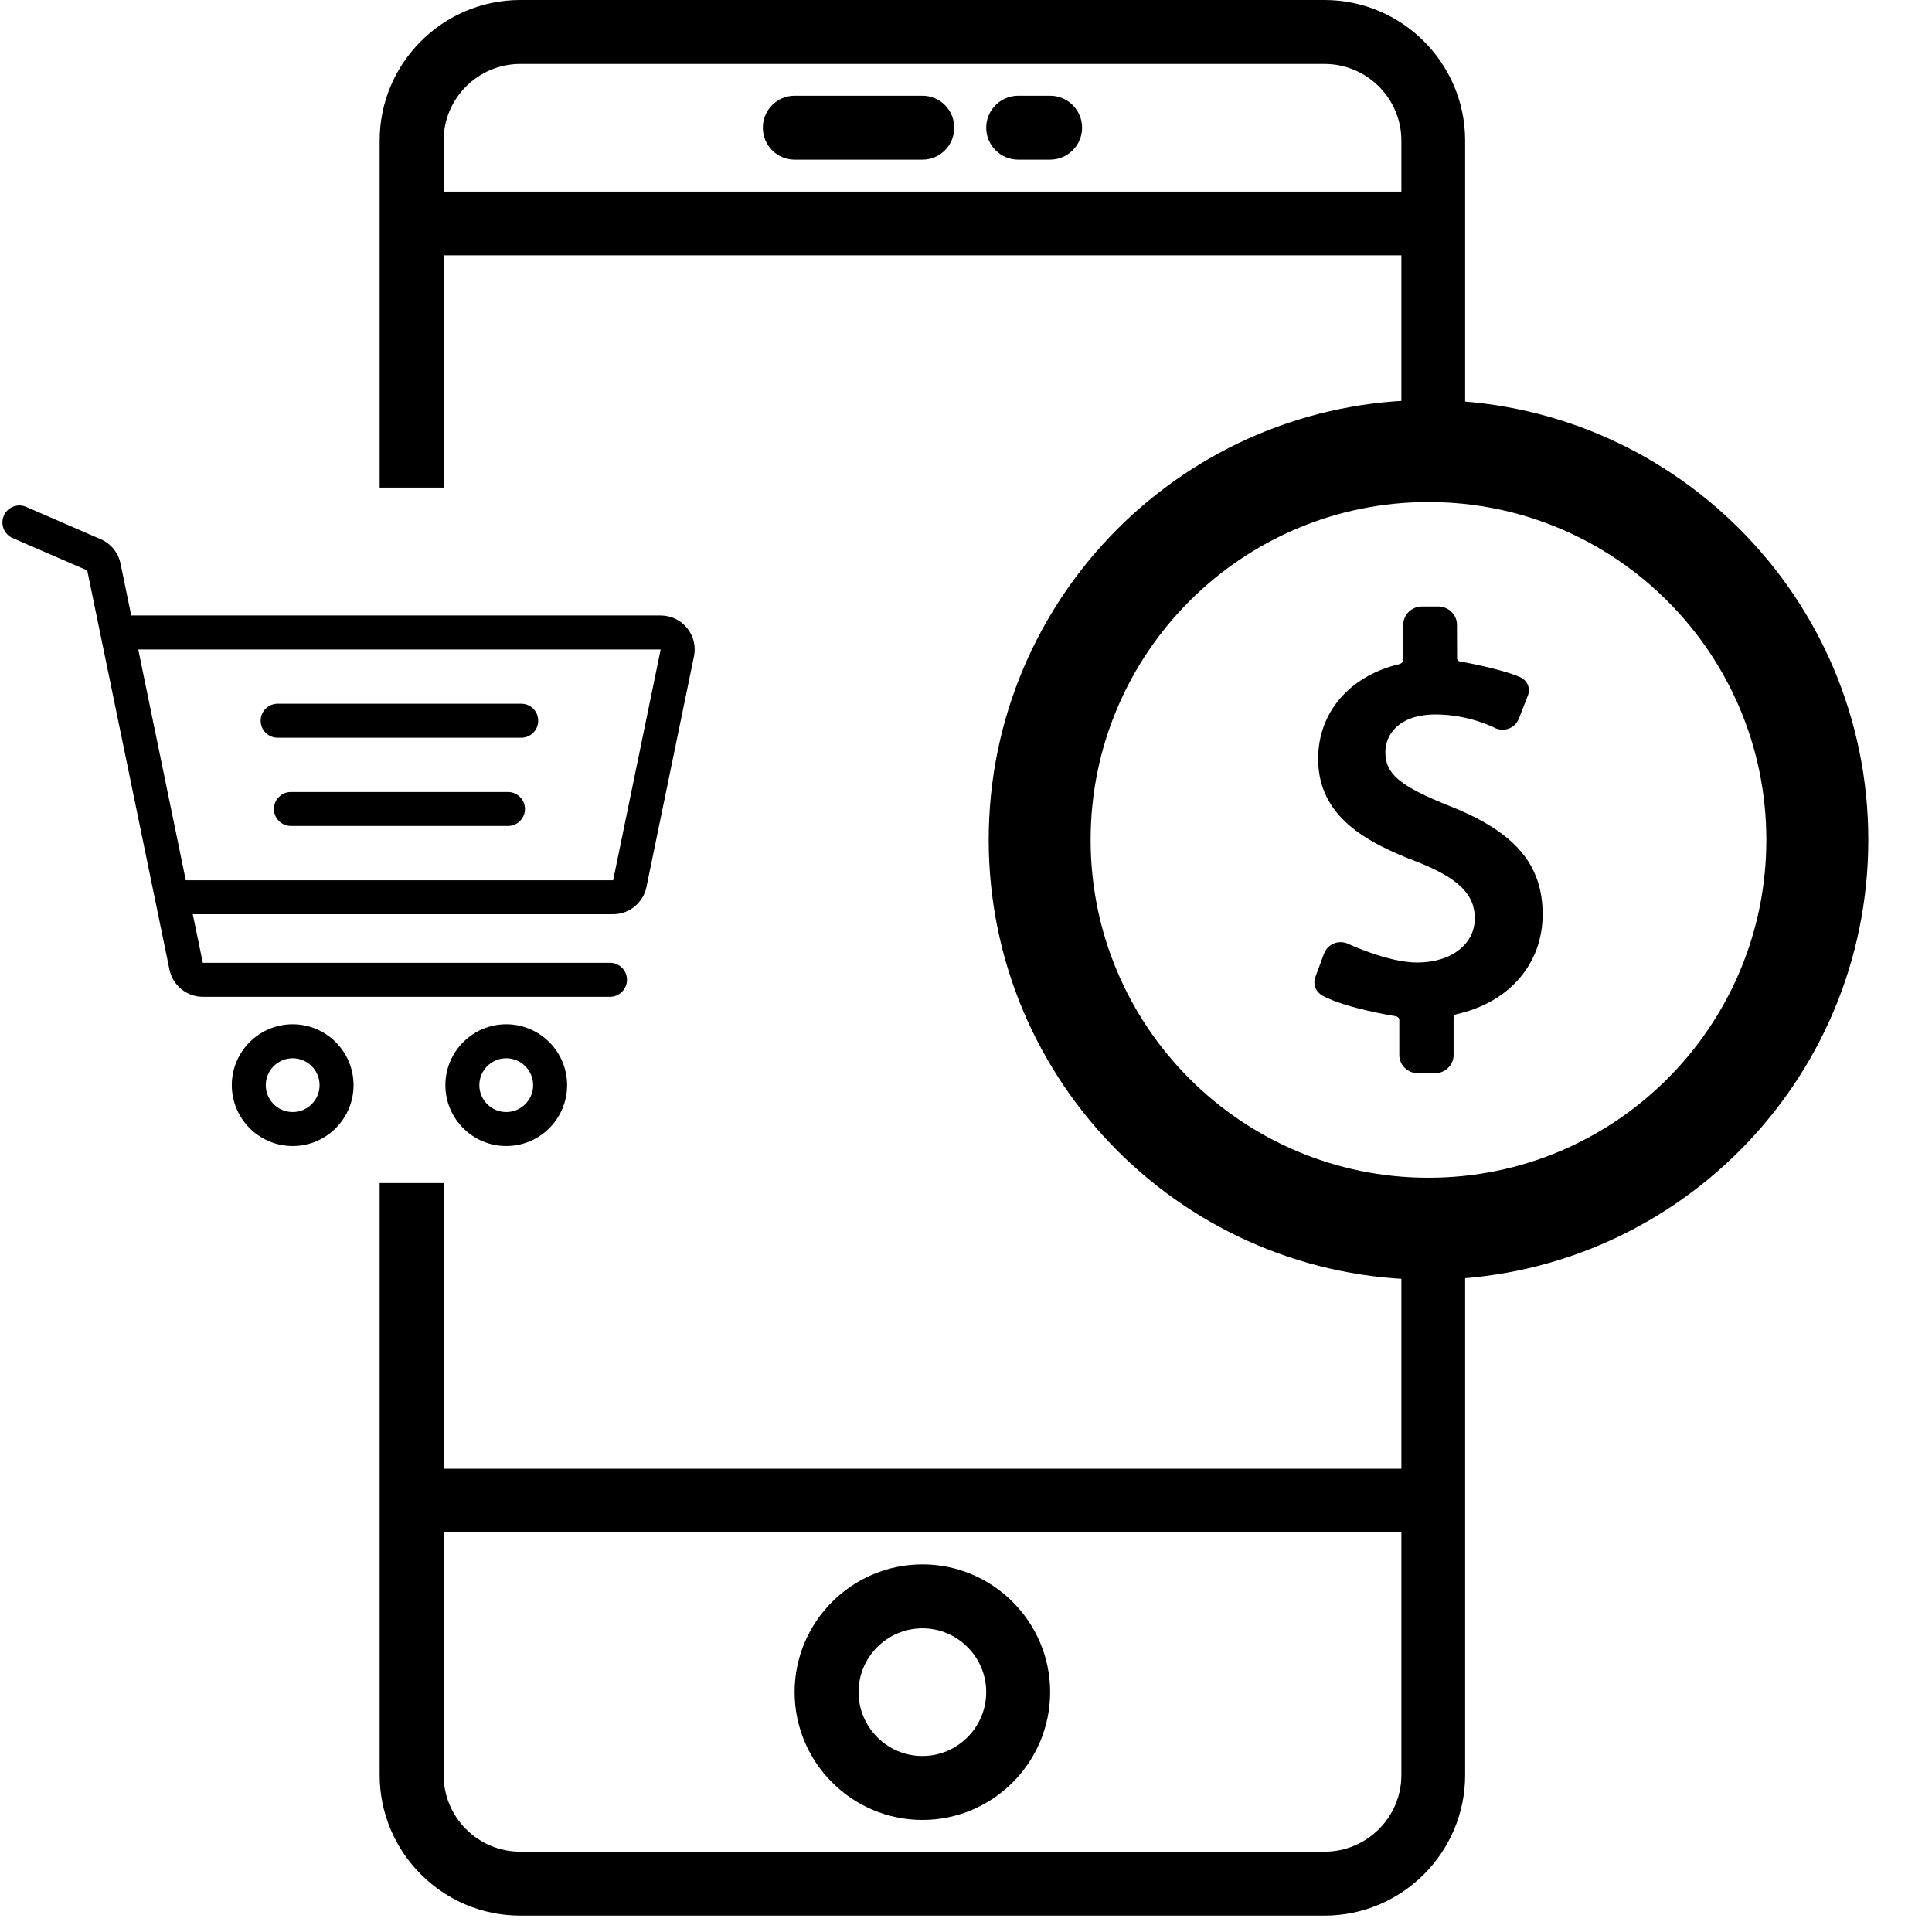
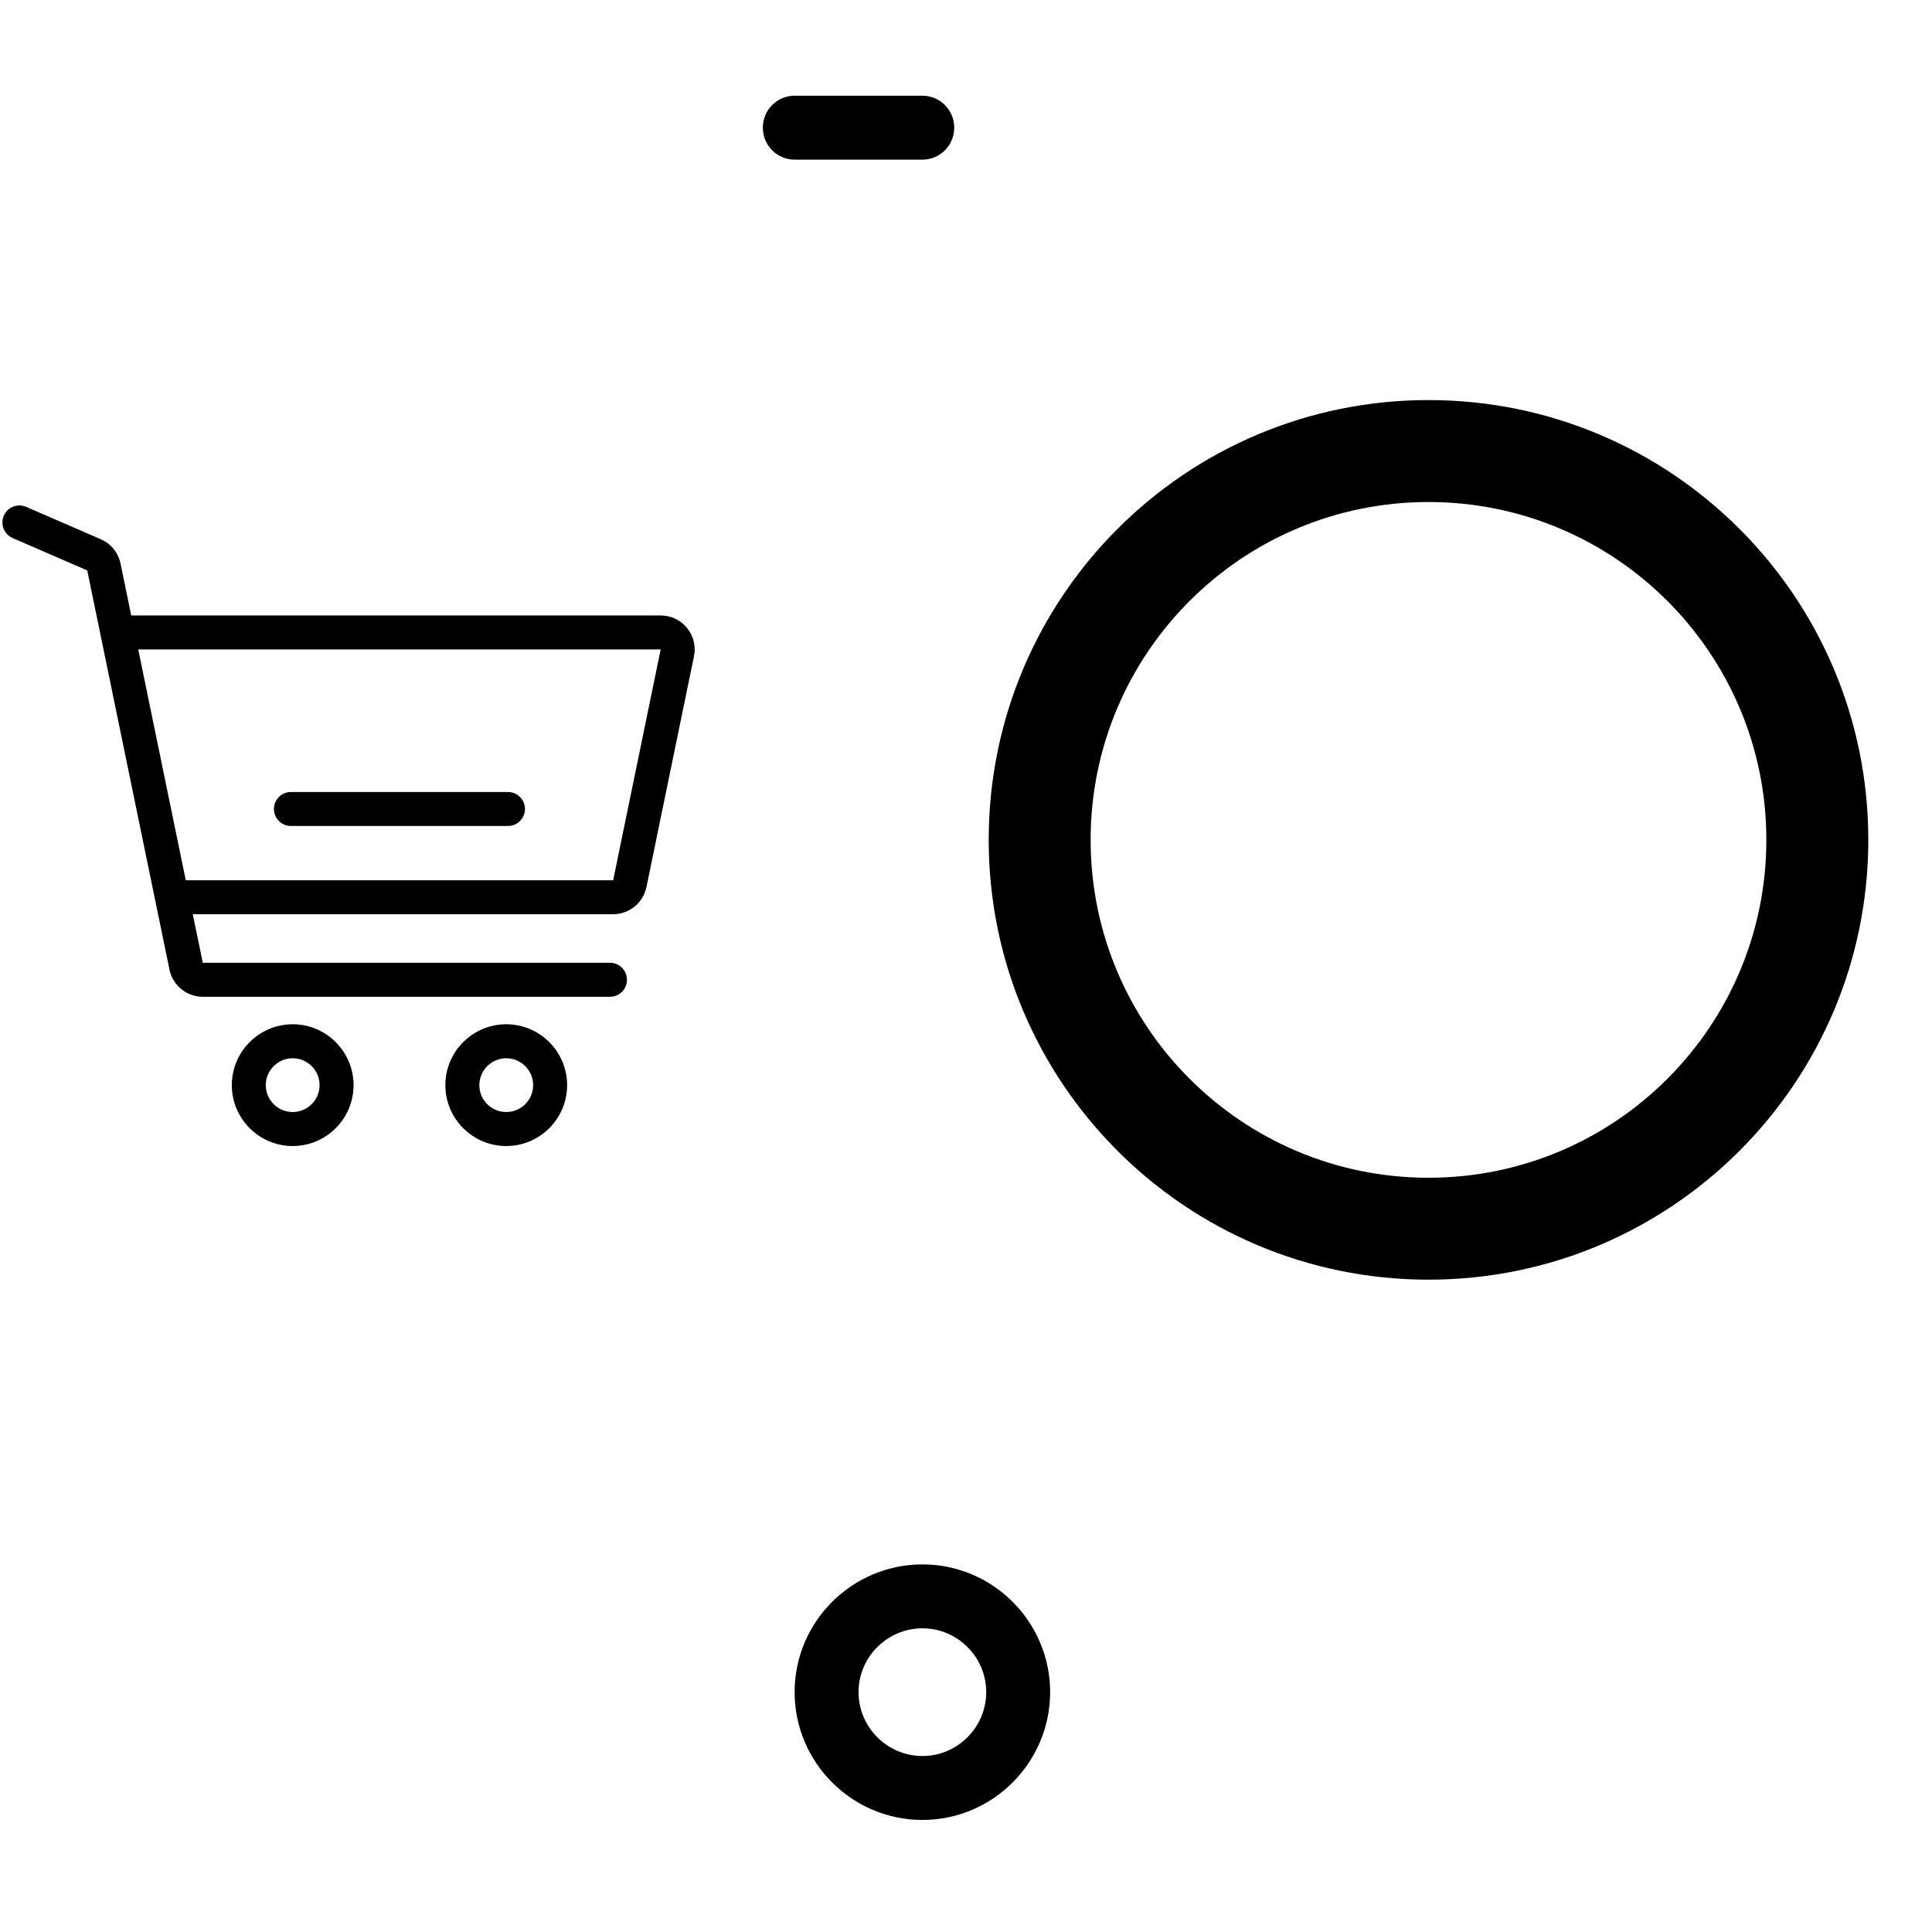
<svg xmlns="http://www.w3.org/2000/svg" width="65px" height="65px" viewBox="0 0 65 65" version="1.1">
  <g id="payment-gateway-integration" stroke="none" stroke-width="1" fill="none" fill-rule="evenodd">
    <g fill="#000000">
      <g id="Group" transform="translate(12.719, 0)">
-         <path d="M36.574,39.802 L36.574,59.719 C36.574,62.325 34.45,64.449 31.843,64.449 L4.784,64.449 C2.178,64.449 0.054,62.325 0.054,59.719 L0.054,39.802 L2.205,39.802 L2.205,49.413 L34.429,49.413 L34.429,39.802 L36.574,39.802 Z M31.843,62.298 C33.269,62.298 34.429,61.14 34.429,59.719 L34.429,51.557 L2.205,51.557 L2.205,59.719 C2.205,61.14 3.363,62.298 4.784,62.298 L31.843,62.298 Z M31.843,0 C34.45,0 36.574,2.124 36.574,4.73 L36.574,16.405 L34.429,16.405 L34.429,8.591 L2.205,8.591 L2.205,16.405 L0.054,16.405 L0.054,4.73 C0.054,2.124 2.177,0 4.784,0 L31.843,0 Z M34.429,6.446 L34.429,4.73 C34.429,3.31 33.269,2.151 31.843,2.151 L4.784,2.151 C3.363,2.151 2.205,3.31 2.205,4.73 L2.205,6.446 L34.429,6.446 Z" id="Shape" />
-       </g>
+         </g>
      <path d="M31.036,52.632 C28.664,52.632 26.734,54.563 26.734,56.928 C26.734,59.299 28.664,61.23 31.036,61.23 C33.4,61.23 35.331,59.299 35.331,56.928 C35.331,54.563 33.4,52.632 31.036,52.632 Z M31.036,59.079 C29.85,59.079 28.885,58.113 28.885,56.928 C28.885,55.749 29.85,54.783 31.036,54.783 C32.214,54.783 33.18,55.749 33.18,56.928 C33.18,58.113 32.214,59.079 31.036,59.079 Z" id="Shape" />
-       <path d="M26.734,5.371 L31.036,5.371 C31.628,5.371 32.104,4.889 32.104,4.295 C32.104,3.703 31.628,3.22 31.036,3.22 L26.734,3.22 C26.141,3.22 25.665,3.703 25.665,4.295 C25.665,4.889 26.141,5.371 26.734,5.371 Z" id="Path" />
-       <path d="M34.255,5.371 L35.331,5.371 C35.923,5.371 36.406,4.889 36.406,4.295 C36.406,3.703 35.923,3.22 35.331,3.22 L34.255,3.22 C33.663,3.22 33.18,3.703 33.18,4.295 C33.18,4.889 33.663,5.371 34.255,5.371 Z" id="Path" />
+       <path d="M26.734,5.371 L31.036,5.371 C31.628,5.371 32.104,4.889 32.104,4.295 C32.104,3.703 31.628,3.22 31.036,3.22 L26.734,3.22 C26.141,3.22 25.665,3.703 25.665,4.295 C25.665,4.889 26.141,5.371 26.734,5.371 " id="Path" />
      <g id="Group" transform="translate(33.239, 13.38)">
-         <path d="M15.525,13.735 C13.853,13.065 13.37,12.66 13.37,11.928 C13.37,11.342 13.814,10.658 15.065,10.658 C16.171,10.658 17.02,11.094 17.027,11.098 C17.116,11.146 17.217,11.171 17.316,11.171 C17.558,11.171 17.772,11.024 17.861,10.798 L18.165,10.021 C18.271,9.738 18.11,9.491 17.905,9.402 C17.224,9.106 15.893,8.877 15.879,8.874 C15.858,8.87 15.783,8.854 15.783,8.767 L15.779,7.64 C15.779,7.301 15.496,7.024 15.148,7.024 L14.603,7.024 C14.255,7.024 13.972,7.301 13.972,7.64 L13.973,8.825 C13.973,8.916 13.875,8.956 13.839,8.964 C12.158,9.364 11.108,10.595 11.108,12.148 C11.108,14.083 12.708,14.958 14.436,15.615 C15.817,16.157 16.38,16.707 16.38,17.513 C16.38,18.39 15.582,19.003 14.439,19.003 C13.463,19.003 12.142,18.385 12.129,18.378 C12.044,18.338 11.955,18.318 11.863,18.318 C11.611,18.318 11.392,18.47 11.305,18.706 L11.015,19.491 C10.912,19.785 11.07,20.023 11.274,20.129 C12.085,20.551 13.655,20.799 13.725,20.81 C13.743,20.812 13.839,20.846 13.839,20.933 L13.839,22.113 C13.839,22.453 14.122,22.729 14.471,22.729 L15.034,22.729 C15.382,22.729 15.666,22.453 15.666,22.113 L15.666,20.872 C15.666,20.756 15.751,20.745 15.769,20.741 C17.559,20.339 18.662,19.029 18.662,17.384 C18.661,15.695 17.723,14.604 15.525,13.735 Z" id="Path" />
        <path d="M14.822,0.08 C6.65,0.08 0.025,6.705 0.025,14.876 C0.025,23.048 6.65,29.673 14.822,29.673 C22.993,29.673 29.618,23.048 29.618,14.876 C29.618,6.705 22.993,0.08 14.822,0.08 Z M14.822,26.244 C8.543,26.244 3.454,21.154 3.454,14.877 C3.454,8.599 8.543,3.51 14.822,3.51 C21.099,3.51 26.188,8.599 26.188,14.877 C26.188,21.154 21.099,26.244 14.822,26.244 Z" id="Shape" />
      </g>
      <g id="Group" transform="translate(0.081, 17)">
        <path d="M9.766,17.46 C8.637,17.46 7.718,18.379 7.718,19.509 C7.718,20.638 8.637,21.557 9.766,21.557 C10.896,21.557 11.814,20.638 11.814,19.509 C11.814,18.379 10.896,17.46 9.766,17.46 Z M9.766,20.413 C9.267,20.413 8.861,20.008 8.861,19.509 C8.861,19.01 9.267,18.604 9.766,18.604 C10.265,18.604 10.671,19.01 10.671,19.509 C10.671,20.008 10.265,20.413 9.766,20.413 Z" id="Shape" />
        <path d="M16.951,17.46 C15.822,17.46 14.903,18.379 14.903,19.509 C14.903,20.638 15.822,21.557 16.951,21.557 C18.081,21.557 18.999,20.638 18.999,19.509 C18.999,18.379 18.08,17.46 16.951,17.46 Z M16.951,20.413 C16.452,20.413 16.046,20.008 16.046,19.509 C16.046,19.01 16.452,18.604 16.951,18.604 C17.45,18.604 17.856,19.01 17.856,19.509 C17.856,20.008 17.45,20.413 16.951,20.413 Z" id="Shape" />
-         <path d="M17.455,6.676 L9.26,6.676 C8.944,6.676 8.688,6.932 8.688,7.248 C8.688,7.564 8.945,7.82 9.26,7.82 L17.455,7.82 C17.771,7.82 18.027,7.564 18.027,7.248 C18.027,6.932 17.771,6.676 17.455,6.676 Z" id="Path" />
        <path d="M17.009,9.646 L9.706,9.646 C9.391,9.646 9.135,9.902 9.135,10.217 C9.135,10.533 9.391,10.789 9.706,10.789 L17.009,10.789 C17.325,10.789 17.581,10.533 17.581,10.217 C17.581,9.902 17.325,9.646 17.009,9.646 Z" id="Path" />
        <path d="M23.034,4.128 C22.816,3.86 22.492,3.707 22.147,3.707 L4.334,3.707 L3.974,1.96 C3.899,1.596 3.651,1.29 3.31,1.142 L0.8,0.053 C0.51,-0.073 0.173,0.06 0.047,0.349 C-0.078,0.639 0.055,0.976 0.344,1.102 L2.854,2.191 L5.621,15.623 C5.73,16.152 6.201,16.536 6.741,16.536 L20.442,16.536 C20.757,16.536 21.013,16.28 21.013,15.964 C21.013,15.648 20.757,15.392 20.442,15.392 L6.742,15.392 L6.405,13.758 L20.548,13.758 C21.088,13.758 21.559,13.374 21.668,12.845 L23.267,5.081 C23.337,4.743 23.252,4.396 23.034,4.128 Z M20.548,12.615 L6.169,12.615 L4.57,4.85 L22.147,4.85 L20.548,12.615 Z" id="Shape" />
      </g>
    </g>
  </g>
</svg>